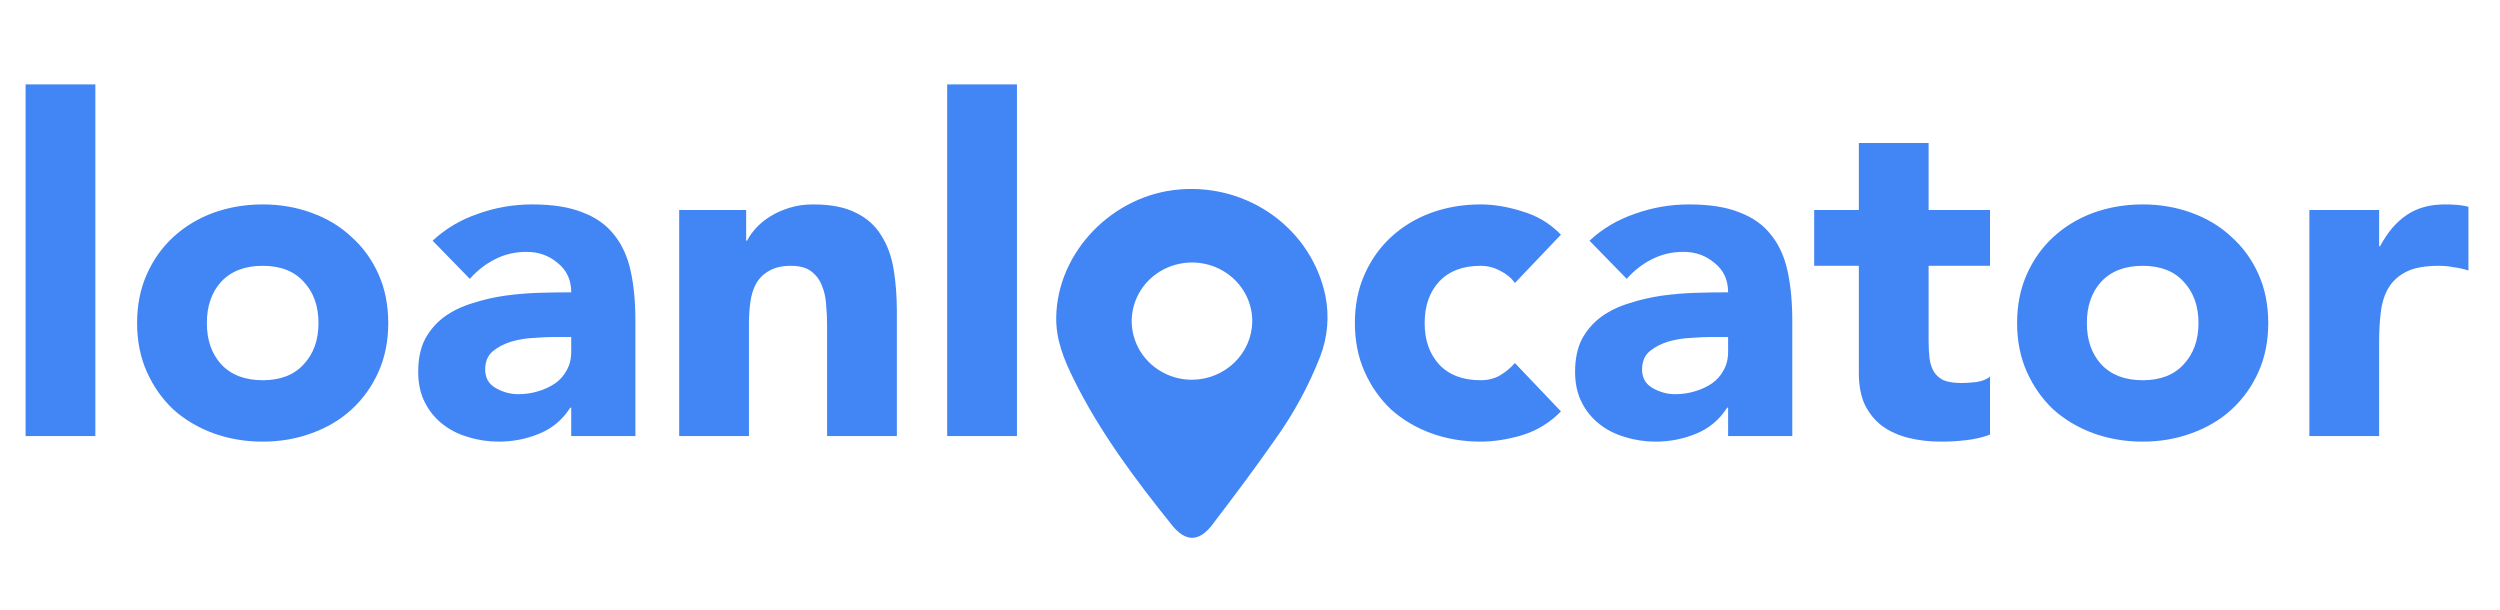
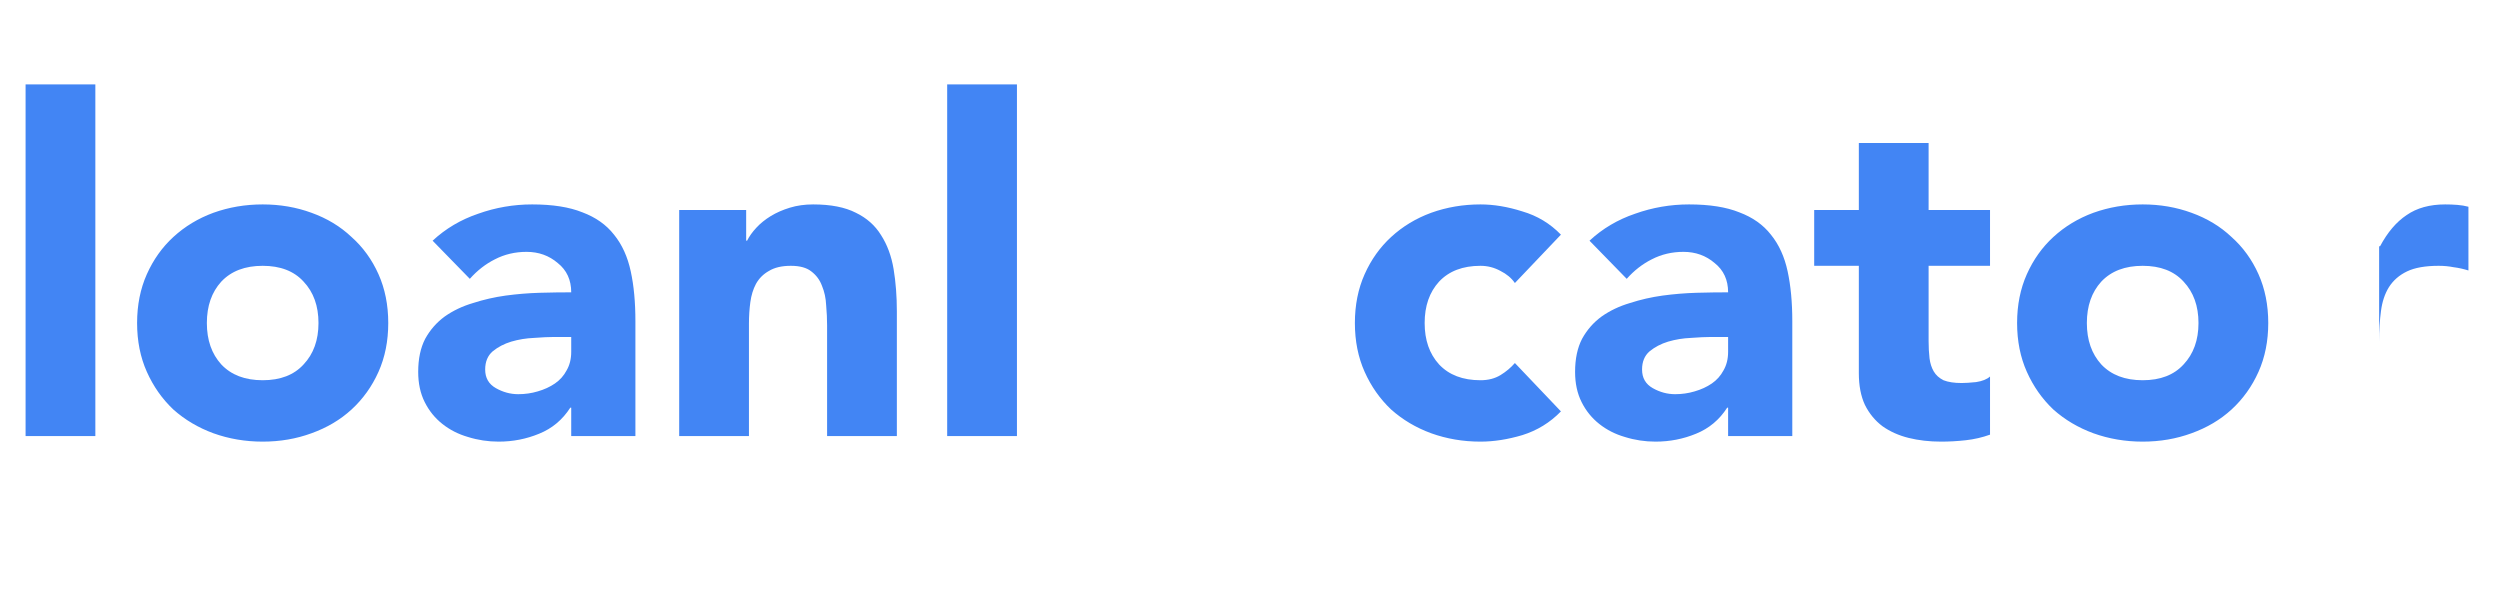
<svg xmlns="http://www.w3.org/2000/svg" width="86" height="21" viewBox="0 0 86 21" fill="none">
  <path d="M0.88 2.904H3.28V15H0.88V2.904ZM4.716 11.112C4.716 10.493 4.828 9.933 5.052 9.432C5.276 8.931 5.58 8.504 5.964 8.152C6.359 7.789 6.818 7.512 7.34 7.32C7.874 7.128 8.439 7.032 9.036 7.032C9.634 7.032 10.194 7.128 10.716 7.32C11.25 7.512 11.708 7.789 12.092 8.152C12.487 8.504 12.796 8.931 13.02 9.432C13.244 9.933 13.356 10.493 13.356 11.112C13.356 11.731 13.244 12.291 13.02 12.792C12.796 13.293 12.487 13.725 12.092 14.088C11.708 14.44 11.25 14.712 10.716 14.904C10.194 15.096 9.634 15.192 9.036 15.192C8.439 15.192 7.874 15.096 7.34 14.904C6.818 14.712 6.359 14.44 5.964 14.088C5.58 13.725 5.276 13.293 5.052 12.792C4.828 12.291 4.716 11.731 4.716 11.112ZM7.116 11.112C7.116 11.699 7.282 12.173 7.612 12.536C7.954 12.899 8.428 13.08 9.036 13.08C9.644 13.08 10.114 12.899 10.444 12.536C10.786 12.173 10.956 11.699 10.956 11.112C10.956 10.525 10.786 10.051 10.444 9.688C10.114 9.325 9.644 9.144 9.036 9.144C8.428 9.144 7.954 9.325 7.612 9.688C7.282 10.051 7.116 10.525 7.116 11.112ZM19.65 14.024H19.618C19.351 14.44 18.994 14.739 18.546 14.92C18.108 15.101 17.645 15.192 17.154 15.192C16.791 15.192 16.439 15.139 16.098 15.032C15.767 14.936 15.474 14.787 15.218 14.584C14.962 14.381 14.759 14.131 14.61 13.832C14.46 13.533 14.386 13.187 14.386 12.792C14.386 12.344 14.466 11.965 14.626 11.656C14.796 11.347 15.021 11.091 15.298 10.888C15.586 10.685 15.911 10.531 16.274 10.424C16.637 10.307 17.01 10.221 17.394 10.168C17.788 10.115 18.178 10.083 18.562 10.072C18.956 10.061 19.319 10.056 19.65 10.056C19.65 9.629 19.495 9.293 19.186 9.048C18.887 8.792 18.53 8.664 18.114 8.664C17.719 8.664 17.357 8.749 17.026 8.92C16.706 9.08 16.418 9.304 16.162 9.592L14.882 8.28C15.33 7.864 15.852 7.555 16.45 7.352C17.047 7.139 17.666 7.032 18.306 7.032C19.01 7.032 19.586 7.123 20.034 7.304C20.492 7.475 20.855 7.731 21.122 8.072C21.399 8.413 21.591 8.835 21.698 9.336C21.805 9.827 21.858 10.397 21.858 11.048V15H19.65V14.024ZM19.058 11.592C18.877 11.592 18.647 11.603 18.37 11.624C18.103 11.635 17.842 11.677 17.586 11.752C17.34 11.827 17.127 11.939 16.946 12.088C16.775 12.237 16.69 12.445 16.69 12.712C16.69 13 16.812 13.213 17.058 13.352C17.303 13.491 17.559 13.56 17.826 13.56C18.061 13.56 18.285 13.528 18.498 13.464C18.722 13.4 18.919 13.309 19.09 13.192C19.261 13.075 19.394 12.925 19.49 12.744C19.596 12.563 19.65 12.349 19.65 12.104V11.592H19.058ZM23.364 7.224H25.668V8.28H25.7C25.774 8.131 25.881 7.981 26.02 7.832C26.158 7.683 26.324 7.549 26.516 7.432C26.708 7.315 26.926 7.219 27.172 7.144C27.417 7.069 27.684 7.032 27.972 7.032C28.58 7.032 29.07 7.128 29.444 7.32C29.817 7.501 30.105 7.757 30.308 8.088C30.521 8.419 30.665 8.808 30.74 9.256C30.814 9.704 30.852 10.189 30.852 10.712V15H28.452V11.192C28.452 10.968 28.441 10.739 28.42 10.504C28.409 10.259 28.361 10.035 28.276 9.832C28.201 9.629 28.078 9.464 27.908 9.336C27.748 9.208 27.513 9.144 27.204 9.144C26.894 9.144 26.644 9.203 26.452 9.32C26.26 9.427 26.11 9.576 26.004 9.768C25.908 9.949 25.844 10.157 25.812 10.392C25.78 10.627 25.764 10.872 25.764 11.128V15H23.364V7.224ZM32.583 2.904H34.983V15H32.583V2.904Z" fill="#4285F4" />
-   <path d="M52.112 9.736C51.995 9.565 51.829 9.427 51.616 9.32C51.403 9.203 51.173 9.144 50.928 9.144C50.32 9.144 49.845 9.325 49.504 9.688C49.173 10.051 49.008 10.525 49.008 11.112C49.008 11.699 49.173 12.173 49.504 12.536C49.845 12.899 50.32 13.08 50.928 13.08C51.195 13.08 51.424 13.021 51.616 12.904C51.808 12.787 51.973 12.648 52.112 12.488L53.696 14.152C53.323 14.536 52.88 14.808 52.368 14.968C51.867 15.117 51.387 15.192 50.928 15.192C50.331 15.192 49.765 15.096 49.232 14.904C48.709 14.712 48.251 14.44 47.856 14.088C47.472 13.725 47.168 13.293 46.944 12.792C46.72 12.291 46.608 11.731 46.608 11.112C46.608 10.493 46.72 9.933 46.944 9.432C47.168 8.931 47.472 8.504 47.856 8.152C48.251 7.789 48.709 7.512 49.232 7.32C49.765 7.128 50.331 7.032 50.928 7.032C51.387 7.032 51.867 7.112 52.368 7.272C52.88 7.421 53.323 7.688 53.696 8.072L52.112 9.736ZM59.447 14.024H59.415C59.148 14.44 58.791 14.739 58.343 14.92C57.905 15.101 57.441 15.192 56.951 15.192C56.588 15.192 56.236 15.139 55.895 15.032C55.564 14.936 55.271 14.787 55.015 14.584C54.759 14.381 54.556 14.131 54.407 13.832C54.257 13.533 54.183 13.187 54.183 12.792C54.183 12.344 54.263 11.965 54.423 11.656C54.593 11.347 54.817 11.091 55.095 10.888C55.383 10.685 55.708 10.531 56.071 10.424C56.433 10.307 56.807 10.221 57.191 10.168C57.585 10.115 57.975 10.083 58.359 10.072C58.753 10.061 59.116 10.056 59.447 10.056C59.447 9.629 59.292 9.293 58.983 9.048C58.684 8.792 58.327 8.664 57.911 8.664C57.516 8.664 57.153 8.749 56.823 8.92C56.503 9.08 56.215 9.304 55.959 9.592L54.679 8.28C55.127 7.864 55.649 7.555 56.247 7.352C56.844 7.139 57.463 7.032 58.103 7.032C58.807 7.032 59.383 7.123 59.831 7.304C60.289 7.475 60.652 7.731 60.919 8.072C61.196 8.413 61.388 8.835 61.495 9.336C61.601 9.827 61.655 10.397 61.655 11.048V15H59.447V14.024ZM58.855 11.592C58.673 11.592 58.444 11.603 58.167 11.624C57.9 11.635 57.639 11.677 57.383 11.752C57.137 11.827 56.924 11.939 56.743 12.088C56.572 12.237 56.487 12.445 56.487 12.712C56.487 13 56.609 13.213 56.855 13.352C57.1 13.491 57.356 13.56 57.623 13.56C57.857 13.56 58.081 13.528 58.295 13.464C58.519 13.4 58.716 13.309 58.887 13.192C59.057 13.075 59.191 12.925 59.287 12.744C59.393 12.563 59.447 12.349 59.447 12.104V11.592H58.855ZM68.457 9.144H66.344V11.736C66.344 11.949 66.355 12.147 66.376 12.328C66.398 12.499 66.446 12.648 66.52 12.776C66.595 12.904 66.707 13.005 66.856 13.08C67.016 13.144 67.225 13.176 67.481 13.176C67.609 13.176 67.774 13.165 67.977 13.144C68.19 13.112 68.35 13.048 68.457 12.952V14.952C68.19 15.048 67.912 15.112 67.624 15.144C67.337 15.176 67.054 15.192 66.776 15.192C66.371 15.192 65.998 15.149 65.656 15.064C65.315 14.979 65.016 14.845 64.76 14.664C64.504 14.472 64.302 14.227 64.153 13.928C64.014 13.629 63.944 13.267 63.944 12.84V9.144H62.408V7.224H63.944V4.92H66.344V7.224H68.457V9.144ZM69.388 11.112C69.388 10.493 69.5 9.933 69.724 9.432C69.948 8.931 70.252 8.504 70.636 8.152C71.031 7.789 71.49 7.512 72.012 7.32C72.546 7.128 73.111 7.032 73.708 7.032C74.305 7.032 74.865 7.128 75.388 7.32C75.921 7.512 76.38 7.789 76.764 8.152C77.159 8.504 77.468 8.931 77.692 9.432C77.916 9.933 78.028 10.493 78.028 11.112C78.028 11.731 77.916 12.291 77.692 12.792C77.468 13.293 77.159 13.725 76.764 14.088C76.38 14.44 75.921 14.712 75.388 14.904C74.865 15.096 74.305 15.192 73.708 15.192C73.111 15.192 72.546 15.096 72.012 14.904C71.49 14.712 71.031 14.44 70.636 14.088C70.252 13.725 69.948 13.293 69.724 12.792C69.5 12.291 69.388 11.731 69.388 11.112ZM71.788 11.112C71.788 11.699 71.954 12.173 72.284 12.536C72.626 12.899 73.1 13.08 73.708 13.08C74.316 13.08 74.785 12.899 75.116 12.536C75.457 12.173 75.628 11.699 75.628 11.112C75.628 10.525 75.457 10.051 75.116 9.688C74.785 9.325 74.316 9.144 73.708 9.144C73.1 9.144 72.626 9.325 72.284 9.688C71.954 10.051 71.788 10.525 71.788 11.112ZM79.442 7.224H81.842V8.472H81.874C82.13 7.992 82.434 7.635 82.786 7.4C83.138 7.155 83.58 7.032 84.114 7.032C84.252 7.032 84.391 7.037 84.53 7.048C84.668 7.059 84.796 7.08 84.914 7.112V9.304C84.743 9.251 84.572 9.213 84.402 9.192C84.242 9.16 84.071 9.144 83.89 9.144C83.431 9.144 83.068 9.208 82.802 9.336C82.535 9.464 82.327 9.645 82.178 9.88C82.039 10.104 81.948 10.376 81.906 10.696C81.863 11.016 81.842 11.368 81.842 11.752V15H79.442V7.224Z" fill="#4285F4" />
-   <path d="M45.593 10.172C45.365 9.072 44.729 8.092 43.807 7.418C42.884 6.744 41.74 6.423 40.59 6.516C38.27 6.698 36.364 8.674 36.334 10.922C36.322 11.688 36.603 12.375 36.934 13.042C37.834 14.865 39.046 16.484 40.317 18.066C40.784 18.648 41.248 18.648 41.704 18.049C42.449 17.071 43.189 16.088 43.892 15.078C44.515 14.203 45.027 13.258 45.415 12.263C45.672 11.595 45.734 10.872 45.593 10.172ZM41.017 13.064C40.605 13.066 40.203 12.95 39.86 12.729C39.517 12.508 39.249 12.193 39.091 11.824C38.932 11.455 38.89 11.048 38.97 10.656C39.05 10.264 39.247 9.903 39.538 9.62C39.829 9.337 40.2 9.145 40.603 9.068C41.006 8.99 41.424 9.031 41.804 9.185C42.183 9.339 42.507 9.6 42.734 9.933C42.961 10.267 43.081 10.659 43.078 11.059C43.071 11.588 42.852 12.094 42.467 12.469C42.081 12.843 41.561 13.057 41.017 13.064Z" fill="#4285F4" />
+   <path d="M52.112 9.736C51.995 9.565 51.829 9.427 51.616 9.32C51.403 9.203 51.173 9.144 50.928 9.144C50.32 9.144 49.845 9.325 49.504 9.688C49.173 10.051 49.008 10.525 49.008 11.112C49.008 11.699 49.173 12.173 49.504 12.536C49.845 12.899 50.32 13.08 50.928 13.08C51.195 13.08 51.424 13.021 51.616 12.904C51.808 12.787 51.973 12.648 52.112 12.488L53.696 14.152C53.323 14.536 52.88 14.808 52.368 14.968C51.867 15.117 51.387 15.192 50.928 15.192C50.331 15.192 49.765 15.096 49.232 14.904C48.709 14.712 48.251 14.44 47.856 14.088C47.472 13.725 47.168 13.293 46.944 12.792C46.72 12.291 46.608 11.731 46.608 11.112C46.608 10.493 46.72 9.933 46.944 9.432C47.168 8.931 47.472 8.504 47.856 8.152C48.251 7.789 48.709 7.512 49.232 7.32C49.765 7.128 50.331 7.032 50.928 7.032C51.387 7.032 51.867 7.112 52.368 7.272C52.88 7.421 53.323 7.688 53.696 8.072L52.112 9.736ZM59.447 14.024H59.415C59.148 14.44 58.791 14.739 58.343 14.92C57.905 15.101 57.441 15.192 56.951 15.192C56.588 15.192 56.236 15.139 55.895 15.032C55.564 14.936 55.271 14.787 55.015 14.584C54.759 14.381 54.556 14.131 54.407 13.832C54.257 13.533 54.183 13.187 54.183 12.792C54.183 12.344 54.263 11.965 54.423 11.656C54.593 11.347 54.817 11.091 55.095 10.888C55.383 10.685 55.708 10.531 56.071 10.424C56.433 10.307 56.807 10.221 57.191 10.168C57.585 10.115 57.975 10.083 58.359 10.072C58.753 10.061 59.116 10.056 59.447 10.056C59.447 9.629 59.292 9.293 58.983 9.048C58.684 8.792 58.327 8.664 57.911 8.664C57.516 8.664 57.153 8.749 56.823 8.92C56.503 9.08 56.215 9.304 55.959 9.592L54.679 8.28C55.127 7.864 55.649 7.555 56.247 7.352C56.844 7.139 57.463 7.032 58.103 7.032C58.807 7.032 59.383 7.123 59.831 7.304C60.289 7.475 60.652 7.731 60.919 8.072C61.196 8.413 61.388 8.835 61.495 9.336C61.601 9.827 61.655 10.397 61.655 11.048V15H59.447V14.024ZM58.855 11.592C58.673 11.592 58.444 11.603 58.167 11.624C57.9 11.635 57.639 11.677 57.383 11.752C57.137 11.827 56.924 11.939 56.743 12.088C56.572 12.237 56.487 12.445 56.487 12.712C56.487 13 56.609 13.213 56.855 13.352C57.1 13.491 57.356 13.56 57.623 13.56C57.857 13.56 58.081 13.528 58.295 13.464C58.519 13.4 58.716 13.309 58.887 13.192C59.057 13.075 59.191 12.925 59.287 12.744C59.393 12.563 59.447 12.349 59.447 12.104V11.592H58.855ZM68.457 9.144H66.344V11.736C66.344 11.949 66.355 12.147 66.376 12.328C66.398 12.499 66.446 12.648 66.52 12.776C66.595 12.904 66.707 13.005 66.856 13.08C67.016 13.144 67.225 13.176 67.481 13.176C67.609 13.176 67.774 13.165 67.977 13.144C68.19 13.112 68.35 13.048 68.457 12.952V14.952C68.19 15.048 67.912 15.112 67.624 15.144C67.337 15.176 67.054 15.192 66.776 15.192C66.371 15.192 65.998 15.149 65.656 15.064C65.315 14.979 65.016 14.845 64.76 14.664C64.504 14.472 64.302 14.227 64.153 13.928C64.014 13.629 63.944 13.267 63.944 12.84V9.144H62.408V7.224H63.944V4.92H66.344V7.224H68.457V9.144ZM69.388 11.112C69.388 10.493 69.5 9.933 69.724 9.432C69.948 8.931 70.252 8.504 70.636 8.152C71.031 7.789 71.49 7.512 72.012 7.32C72.546 7.128 73.111 7.032 73.708 7.032C74.305 7.032 74.865 7.128 75.388 7.32C75.921 7.512 76.38 7.789 76.764 8.152C77.159 8.504 77.468 8.931 77.692 9.432C77.916 9.933 78.028 10.493 78.028 11.112C78.028 11.731 77.916 12.291 77.692 12.792C77.468 13.293 77.159 13.725 76.764 14.088C76.38 14.44 75.921 14.712 75.388 14.904C74.865 15.096 74.305 15.192 73.708 15.192C73.111 15.192 72.546 15.096 72.012 14.904C71.49 14.712 71.031 14.44 70.636 14.088C70.252 13.725 69.948 13.293 69.724 12.792C69.5 12.291 69.388 11.731 69.388 11.112ZM71.788 11.112C71.788 11.699 71.954 12.173 72.284 12.536C72.626 12.899 73.1 13.08 73.708 13.08C74.316 13.08 74.785 12.899 75.116 12.536C75.457 12.173 75.628 11.699 75.628 11.112C75.628 10.525 75.457 10.051 75.116 9.688C74.785 9.325 74.316 9.144 73.708 9.144C73.1 9.144 72.626 9.325 72.284 9.688C71.954 10.051 71.788 10.525 71.788 11.112ZM79.442 7.224H81.842V8.472H81.874C82.13 7.992 82.434 7.635 82.786 7.4C83.138 7.155 83.58 7.032 84.114 7.032C84.252 7.032 84.391 7.037 84.53 7.048C84.668 7.059 84.796 7.08 84.914 7.112V9.304C84.743 9.251 84.572 9.213 84.402 9.192C84.242 9.16 84.071 9.144 83.89 9.144C83.431 9.144 83.068 9.208 82.802 9.336C82.535 9.464 82.327 9.645 82.178 9.88C82.039 10.104 81.948 10.376 81.906 10.696C81.863 11.016 81.842 11.368 81.842 11.752V15V7.224Z" fill="#4285F4" />
</svg>